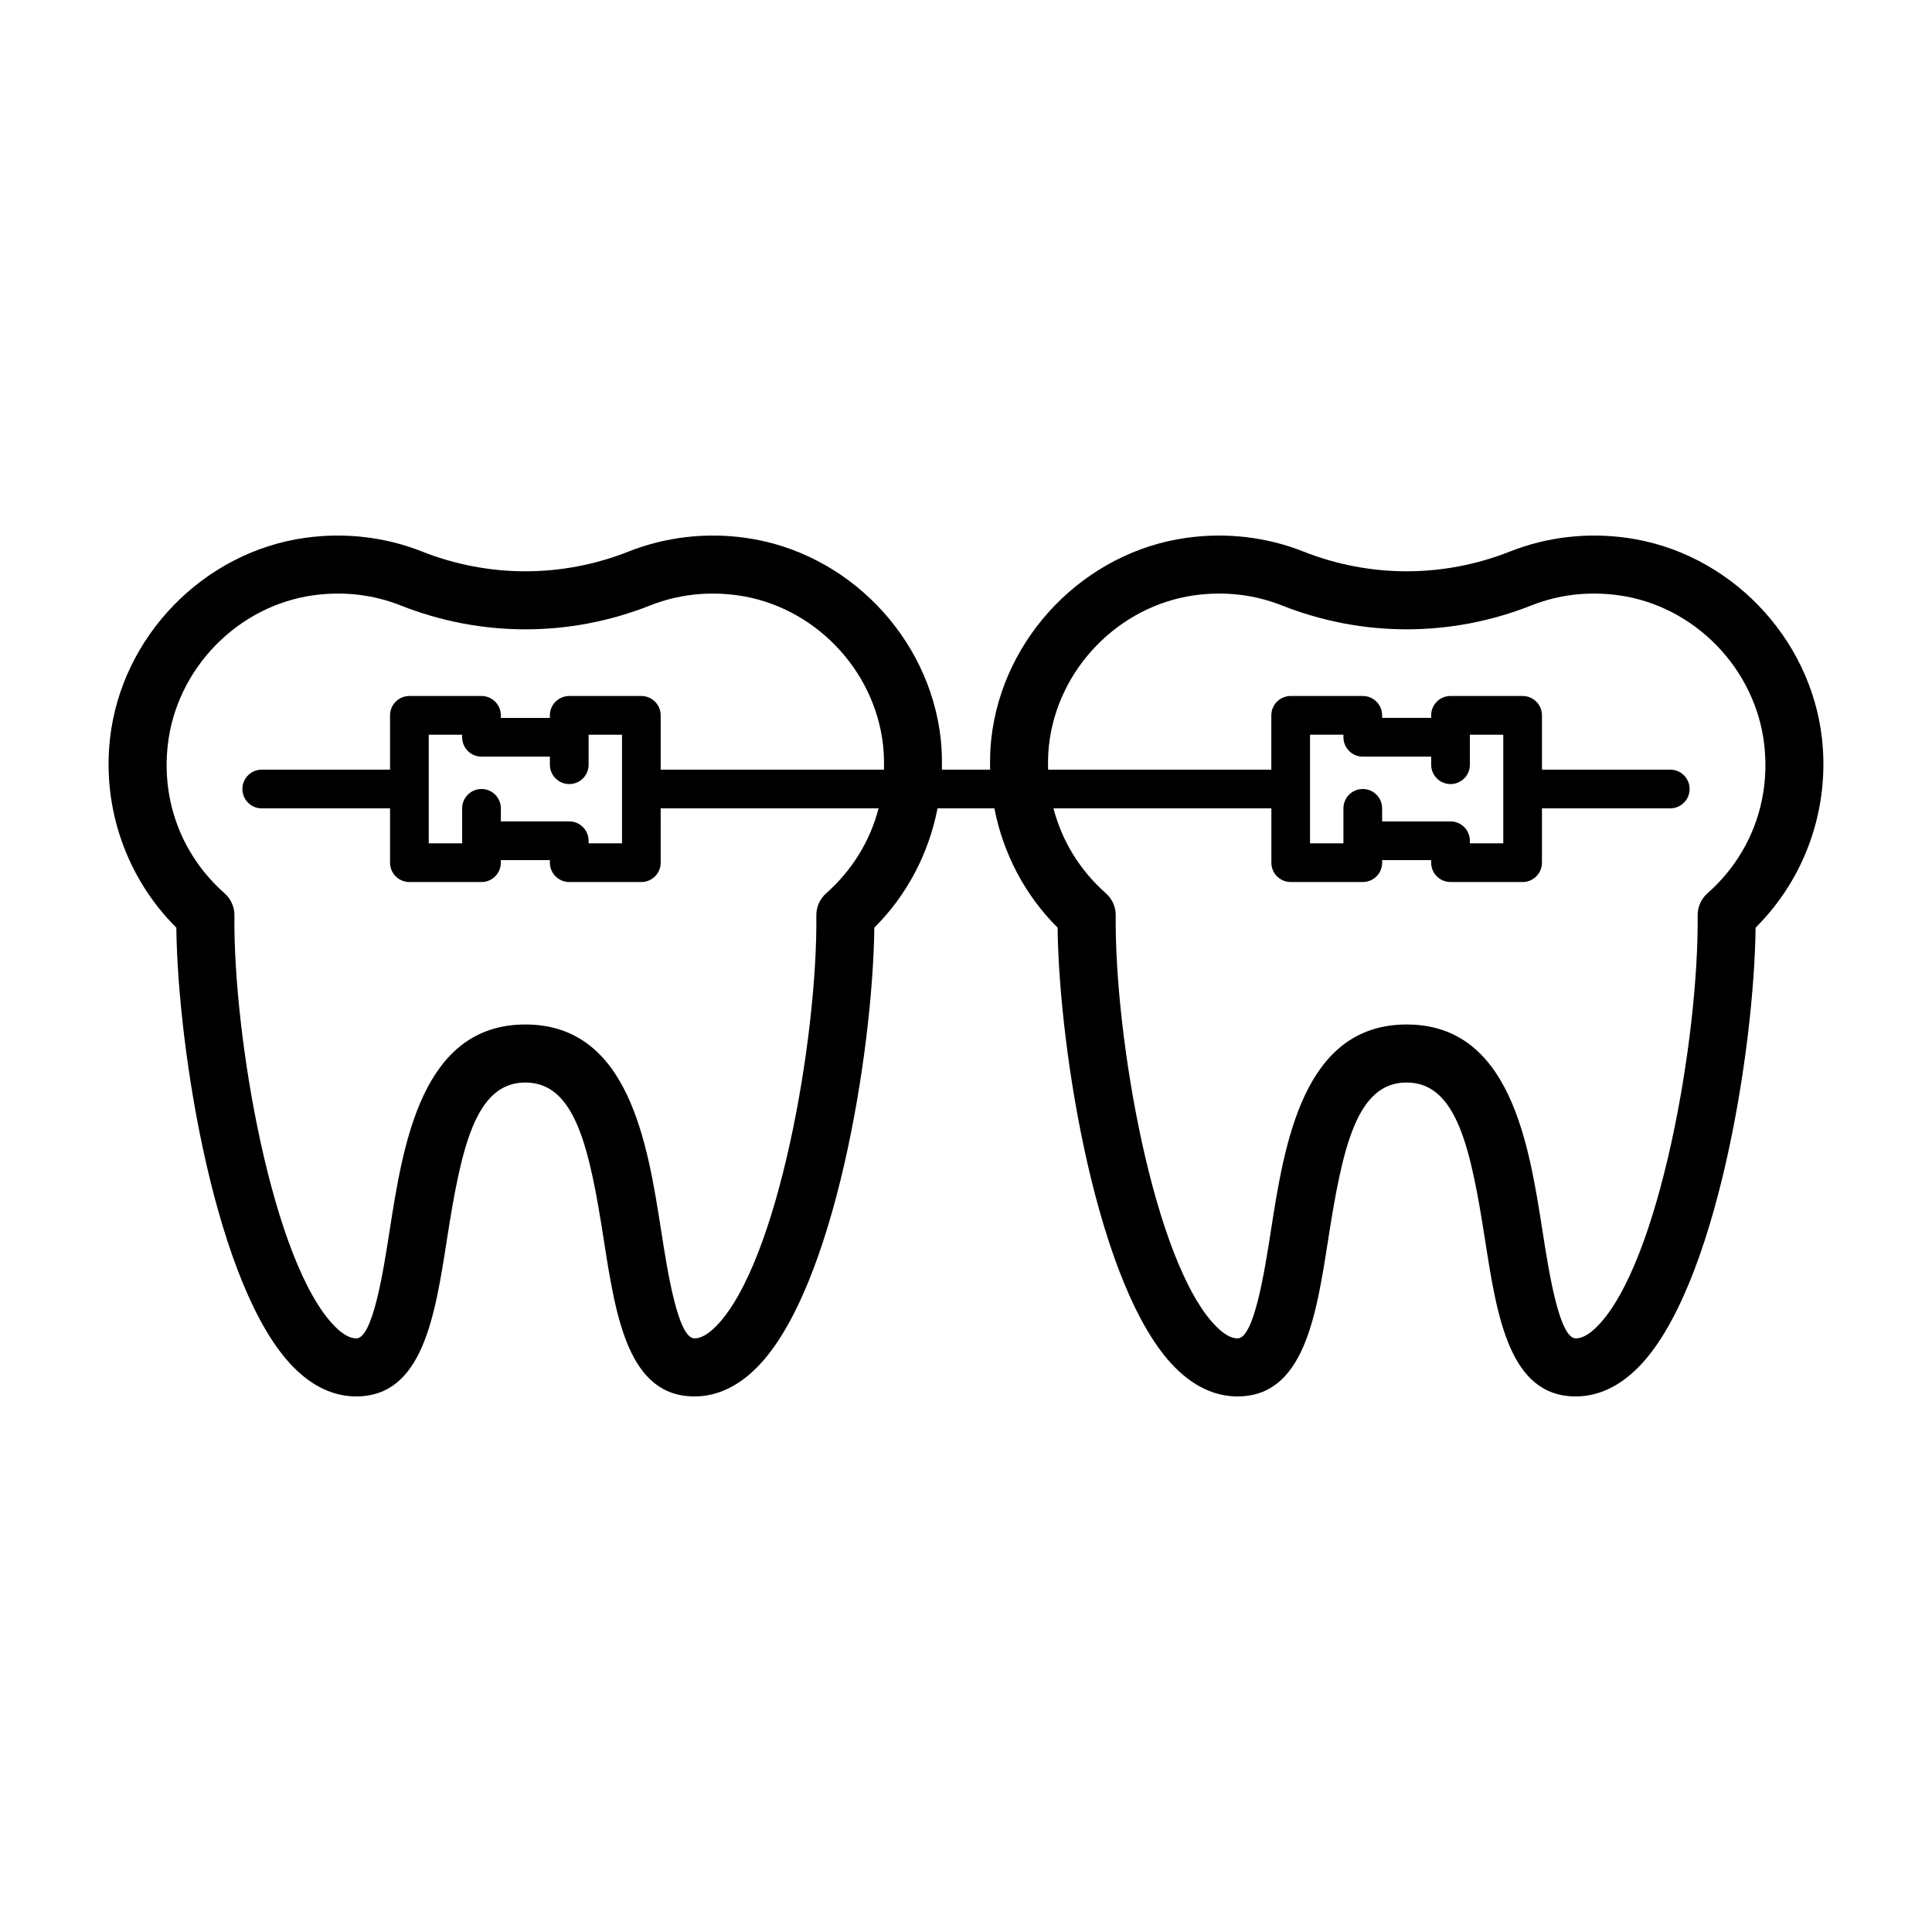
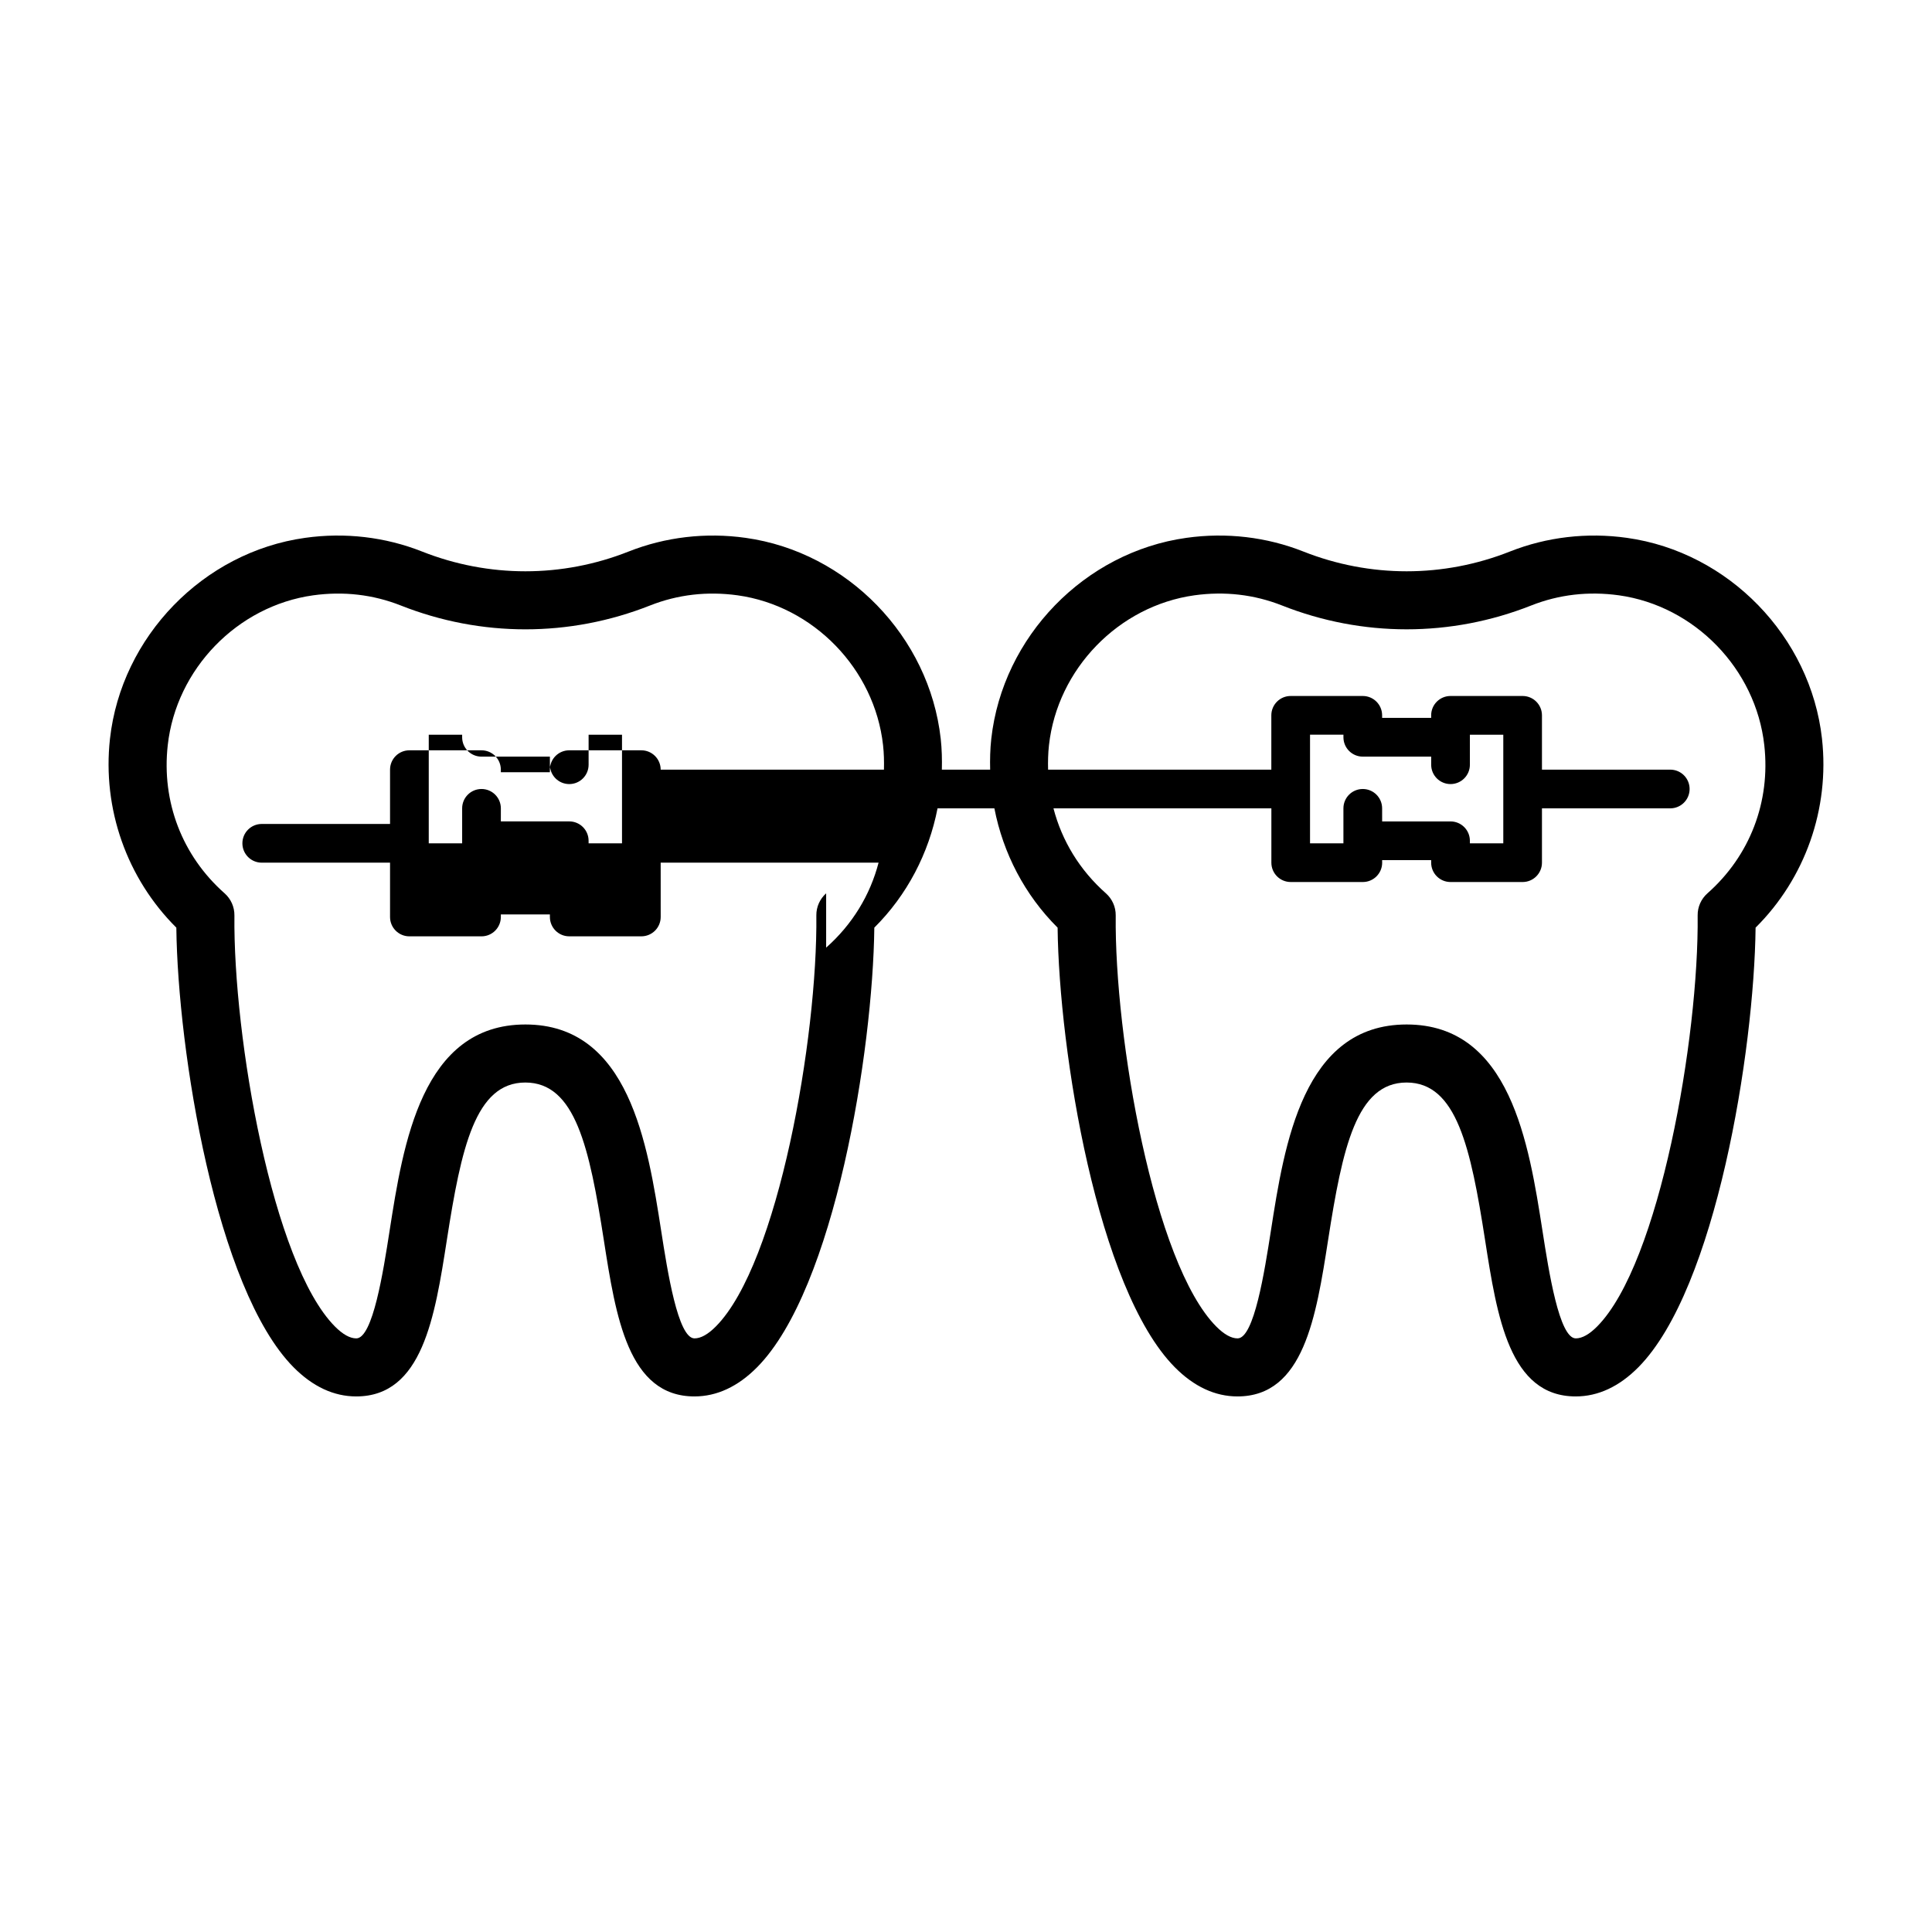
<svg xmlns="http://www.w3.org/2000/svg" fill="#000000" width="800px" height="800px" version="1.1" viewBox="144 144 512 512">
-   <path d="m626.85 339.78c-3.019-27.082-24.754-49.477-51.684-53.242-10.574-1.492-21.293-0.23-31.027 3.625-17.641 6.981-37.074 6.981-54.727 0-9.727-3.856-20.457-5.121-31.023-3.625-26.934 3.766-48.672 26.16-51.688 53.242-0.305 2.738-0.363 5.469-0.301 8.188h-12.797c0.062-2.719 0.004-5.445-0.301-8.188-3.019-27.082-24.754-49.477-51.691-53.242-10.562-1.492-21.293-0.23-31.023 3.625-17.633 6.981-37.07 6.981-54.727 0-9.734-3.856-20.465-5.121-31.027-3.625-26.934 3.766-48.668 26.16-51.688 53.242-2.062 18.566 4.477 37.016 17.586 50.055 0.375 32.625 10.496 95.711 31.051 116.49 5.086 5.137 10.676 7.742 16.617 7.742 17.559 0 20.844-21.078 24.023-41.461 3.805-24.434 7.531-41.727 20.797-41.727 13.273 0 16.992 17.293 20.797 41.727 3.18 20.383 6.457 41.461 24.02 41.461 5.941 0 11.535-2.606 16.617-7.742 20.559-20.785 30.676-83.863 31.051-116.49 8.711-8.66 14.441-19.727 16.754-31.613h15.066c2.312 11.883 8.043 22.953 16.754 31.613 0.375 32.629 10.496 95.711 31.051 116.49 5.082 5.137 10.676 7.742 16.617 7.742 17.559 0 20.84-21.078 24.02-41.461 3.805-24.434 7.523-41.727 20.797-41.727 13.27 0 16.992 17.293 20.797 41.727 3.18 20.383 6.465 41.461 24.023 41.461 5.941 0 11.531-2.606 16.617-7.742 20.559-20.785 30.676-83.871 31.051-116.49 13.129-13.039 19.66-31.488 17.598-50.055zm-263.91 40.961c-1.672 1.48-2.625 3.613-2.598 5.844 0.344 32.309-10.094 92.23-26.609 108.92-2.086 2.109-4 3.18-5.684 3.18-4.387 0-7.16-17.809-8.82-28.449-3.602-23.102-8.527-54.738-35.992-54.738-27.469 0-32.395 31.637-36 54.738-1.656 10.641-4.43 28.449-8.82 28.449-1.684 0-3.594-1.07-5.684-3.18-16.516-16.699-26.957-76.613-26.609-108.92 0.023-2.227-0.926-4.359-2.598-5.844-11.25-9.945-16.742-24.254-15.07-39.258 2.25-20.203 18.449-36.906 38.527-39.715 8.047-1.117 15.871-0.215 23.238 2.695 21.289 8.422 44.75 8.422 66.039 0 7.363-2.91 15.191-3.809 23.23-2.695 20.082 2.809 36.285 19.512 38.531 39.715 0.242 2.184 0.289 4.344 0.234 6.484h-59.168v-14.391c0-2.832-2.293-5.129-5.129-5.129h-19.105c-2.832 0-5.129 2.293-5.129 5.129v0.68h-12.996v-0.68c0-2.832-2.293-5.129-5.129-5.129h-19.105c-2.832 0-5.129 2.293-5.129 5.129v14.391h-34c-2.832 0-5.129 2.293-5.129 5.129 0 2.832 2.293 5.129 5.129 5.129h34v14.395c0 2.832 2.293 5.129 5.129 5.129h19.105c2.832 0 5.129-2.293 5.129-5.129l0.004-0.684h12.996v0.68c0 2.832 2.293 5.129 5.129 5.129h19.105c2.832 0 5.129-2.293 5.129-5.129l-0.004-14.395h57.746c-2.231 8.59-6.957 16.387-13.895 22.52zm-62.957-13.934c0-2.832-2.293-5.129-5.129-5.129h-18.125l0.004-3.457c0-2.832-2.293-5.129-5.129-5.129-2.832 0-5.129 2.293-5.129 5.129v9.27h-8.852v-28.785h8.852v0.68c0 2.832 2.293 5.129 5.129 5.129h18.125v2.144c0 2.832 2.293 5.129 5.129 5.129 2.832 0 5.129-2.293 5.129-5.129v-7.949h8.852v28.785h-8.852zm296.51 13.934c-1.672 1.48-2.625 3.613-2.598 5.844 0.344 32.309-10.094 92.227-26.609 108.92-2.086 2.109-4 3.18-5.684 3.18-4.391 0-7.164-17.809-8.82-28.449-3.606-23.102-8.531-54.738-36-54.738s-32.395 31.637-35.992 54.738c-1.664 10.641-4.438 28.449-8.82 28.449-1.684 0-3.594-1.07-5.684-3.18-16.516-16.691-26.957-76.613-26.609-108.92 0.023-2.227-0.926-4.359-2.598-5.844-6.938-6.133-11.668-13.93-13.898-22.52h57.746v14.395c0 2.832 2.293 5.129 5.129 5.129h19.105c2.832 0 5.129-2.293 5.129-5.129l-0.012-0.68h12.996v0.68c0 2.832 2.293 5.129 5.129 5.129h19.105c2.832 0 5.129-2.293 5.129-5.129v-14.395h34c2.832 0 5.129-2.293 5.129-5.129 0-2.832-2.293-5.129-5.129-5.129h-34v-14.391c0-2.832-2.293-5.129-5.129-5.129h-19.105c-2.832 0-5.129 2.293-5.129 5.129v0.68h-12.996v-0.68c0-2.832-2.293-5.129-5.129-5.129h-19.105c-2.832 0-5.129 2.293-5.129 5.129v14.391h-59.16c-0.055-2.141-0.008-4.301 0.234-6.484 2.25-20.203 18.449-36.906 38.531-39.715 8.035-1.117 15.863-0.215 23.23 2.695 21.289 8.422 44.75 8.422 66.039 0 7.363-2.91 15.195-3.809 23.238-2.695 20.078 2.809 36.281 19.512 38.527 39.715 1.68 15.008-3.812 29.32-15.062 39.262zm-96.469-41.355c0 2.832 2.293 5.129 5.129 5.129h18.125v2.144c0 2.832 2.293 5.129 5.129 5.129 2.832 0 5.129-2.293 5.129-5.129v-7.949h8.852v28.785h-8.852v-0.68c0-2.832-2.293-5.129-5.129-5.129h-18.125l-0.004-3.465c0-2.832-2.293-5.129-5.129-5.129-2.832 0-5.129 2.293-5.129 5.129v9.27l-8.848-0.004v-28.785h8.852z" />
+   <path d="m626.85 339.78c-3.019-27.082-24.754-49.477-51.684-53.242-10.574-1.492-21.293-0.23-31.027 3.625-17.641 6.981-37.074 6.981-54.727 0-9.727-3.856-20.457-5.121-31.023-3.625-26.934 3.766-48.672 26.16-51.688 53.242-0.305 2.738-0.363 5.469-0.301 8.188h-12.797c0.062-2.719 0.004-5.445-0.301-8.188-3.019-27.082-24.754-49.477-51.691-53.242-10.562-1.492-21.293-0.23-31.023 3.625-17.633 6.981-37.07 6.981-54.727 0-9.734-3.856-20.465-5.121-31.027-3.625-26.934 3.766-48.668 26.16-51.688 53.242-2.062 18.566 4.477 37.016 17.586 50.055 0.375 32.625 10.496 95.711 31.051 116.49 5.086 5.137 10.676 7.742 16.617 7.742 17.559 0 20.844-21.078 24.023-41.461 3.805-24.434 7.531-41.727 20.797-41.727 13.273 0 16.992 17.293 20.797 41.727 3.18 20.383 6.457 41.461 24.02 41.461 5.941 0 11.535-2.606 16.617-7.742 20.559-20.785 30.676-83.863 31.051-116.49 8.711-8.66 14.441-19.727 16.754-31.613h15.066c2.312 11.883 8.043 22.953 16.754 31.613 0.375 32.629 10.496 95.711 31.051 116.49 5.082 5.137 10.676 7.742 16.617 7.742 17.559 0 20.84-21.078 24.02-41.461 3.805-24.434 7.523-41.727 20.797-41.727 13.27 0 16.992 17.293 20.797 41.727 3.18 20.383 6.465 41.461 24.023 41.461 5.941 0 11.531-2.606 16.617-7.742 20.559-20.785 30.676-83.871 31.051-116.49 13.129-13.039 19.66-31.488 17.598-50.055zm-263.91 40.961c-1.672 1.48-2.625 3.613-2.598 5.844 0.344 32.309-10.094 92.23-26.609 108.92-2.086 2.109-4 3.18-5.684 3.18-4.387 0-7.16-17.809-8.82-28.449-3.602-23.102-8.527-54.738-35.992-54.738-27.469 0-32.395 31.637-36 54.738-1.656 10.641-4.43 28.449-8.82 28.449-1.684 0-3.594-1.07-5.684-3.18-16.516-16.699-26.957-76.613-26.609-108.92 0.023-2.227-0.926-4.359-2.598-5.844-11.25-9.945-16.742-24.254-15.07-39.258 2.25-20.203 18.449-36.906 38.527-39.715 8.047-1.117 15.871-0.215 23.238 2.695 21.289 8.422 44.75 8.422 66.039 0 7.363-2.91 15.191-3.809 23.23-2.695 20.082 2.809 36.285 19.512 38.531 39.715 0.242 2.184 0.289 4.344 0.234 6.484h-59.168c0-2.832-2.293-5.129-5.129-5.129h-19.105c-2.832 0-5.129 2.293-5.129 5.129v0.68h-12.996v-0.68c0-2.832-2.293-5.129-5.129-5.129h-19.105c-2.832 0-5.129 2.293-5.129 5.129v14.391h-34c-2.832 0-5.129 2.293-5.129 5.129 0 2.832 2.293 5.129 5.129 5.129h34v14.395c0 2.832 2.293 5.129 5.129 5.129h19.105c2.832 0 5.129-2.293 5.129-5.129l0.004-0.684h12.996v0.68c0 2.832 2.293 5.129 5.129 5.129h19.105c2.832 0 5.129-2.293 5.129-5.129l-0.004-14.395h57.746c-2.231 8.59-6.957 16.387-13.895 22.52zm-62.957-13.934c0-2.832-2.293-5.129-5.129-5.129h-18.125l0.004-3.457c0-2.832-2.293-5.129-5.129-5.129-2.832 0-5.129 2.293-5.129 5.129v9.27h-8.852v-28.785h8.852v0.68c0 2.832 2.293 5.129 5.129 5.129h18.125v2.144c0 2.832 2.293 5.129 5.129 5.129 2.832 0 5.129-2.293 5.129-5.129v-7.949h8.852v28.785h-8.852zm296.51 13.934c-1.672 1.48-2.625 3.613-2.598 5.844 0.344 32.309-10.094 92.227-26.609 108.92-2.086 2.109-4 3.18-5.684 3.18-4.391 0-7.164-17.809-8.82-28.449-3.606-23.102-8.531-54.738-36-54.738s-32.395 31.637-35.992 54.738c-1.664 10.641-4.438 28.449-8.82 28.449-1.684 0-3.594-1.07-5.684-3.18-16.516-16.691-26.957-76.613-26.609-108.92 0.023-2.227-0.926-4.359-2.598-5.844-6.938-6.133-11.668-13.93-13.898-22.52h57.746v14.395c0 2.832 2.293 5.129 5.129 5.129h19.105c2.832 0 5.129-2.293 5.129-5.129l-0.012-0.68h12.996v0.68c0 2.832 2.293 5.129 5.129 5.129h19.105c2.832 0 5.129-2.293 5.129-5.129v-14.395h34c2.832 0 5.129-2.293 5.129-5.129 0-2.832-2.293-5.129-5.129-5.129h-34v-14.391c0-2.832-2.293-5.129-5.129-5.129h-19.105c-2.832 0-5.129 2.293-5.129 5.129v0.68h-12.996v-0.68c0-2.832-2.293-5.129-5.129-5.129h-19.105c-2.832 0-5.129 2.293-5.129 5.129v14.391h-59.16c-0.055-2.141-0.008-4.301 0.234-6.484 2.25-20.203 18.449-36.906 38.531-39.715 8.035-1.117 15.863-0.215 23.23 2.695 21.289 8.422 44.75 8.422 66.039 0 7.363-2.91 15.195-3.809 23.238-2.695 20.078 2.809 36.281 19.512 38.527 39.715 1.68 15.008-3.812 29.32-15.062 39.262zm-96.469-41.355c0 2.832 2.293 5.129 5.129 5.129h18.125v2.144c0 2.832 2.293 5.129 5.129 5.129 2.832 0 5.129-2.293 5.129-5.129v-7.949h8.852v28.785h-8.852v-0.68c0-2.832-2.293-5.129-5.129-5.129h-18.125l-0.004-3.465c0-2.832-2.293-5.129-5.129-5.129-2.832 0-5.129 2.293-5.129 5.129v9.27l-8.848-0.004v-28.785h8.852z" />
</svg>